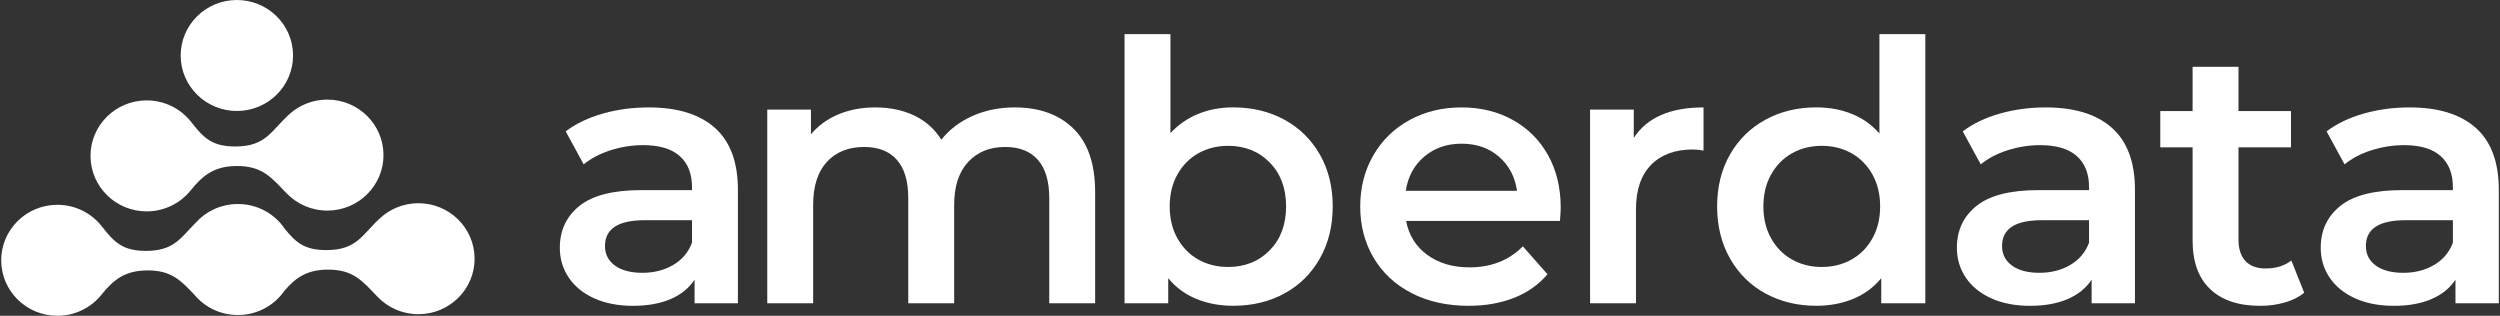
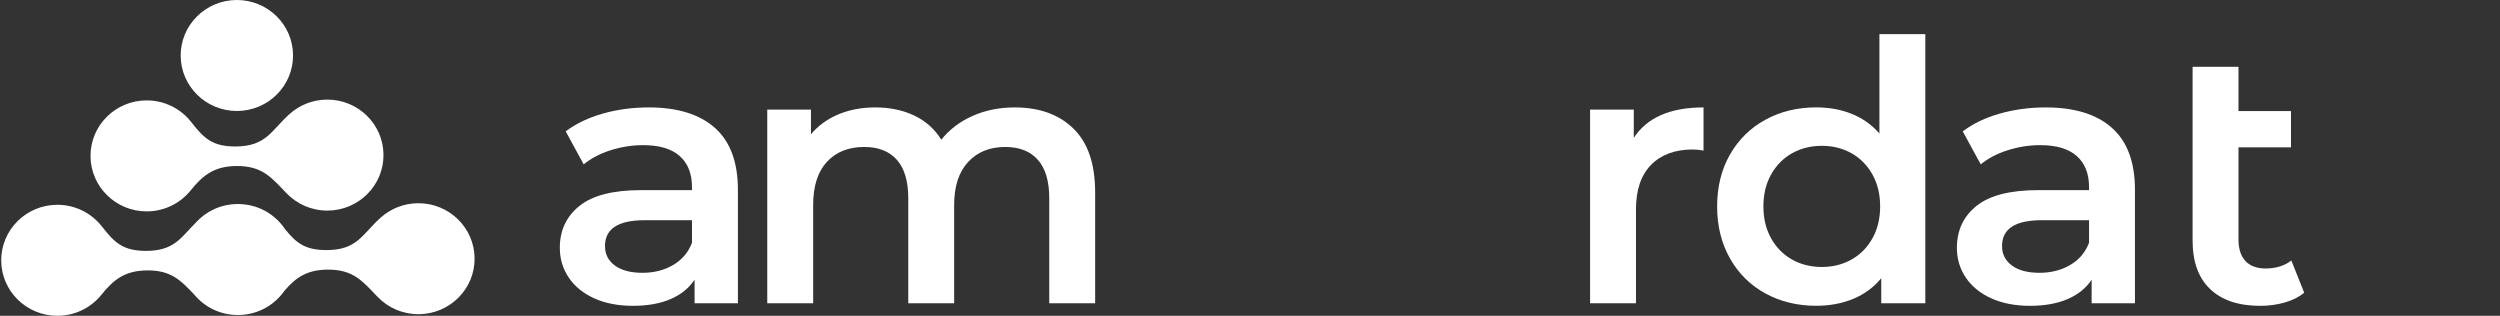
<svg xmlns="http://www.w3.org/2000/svg" width="190" height="24" viewBox="0 0 190 24" fill="none">
  <rect x="0" y="0" width="190" height="24" fill="#333333" stroke="none" />
  <g clip-path="url(#clip0_4301_2490)">
    <path d="M36.069 19.645C36.059 17.315 34.139 15.435 31.78 15.445C30.686 15.45 29.69 15.863 28.937 16.534C27.541 17.783 27.169 18.997 24.84 19.006C23.169 19.014 22.501 18.453 21.654 17.403C20.895 16.268 19.599 15.519 18.127 15.507L18.098 15.505H18.07H18.061H18.052L18.034 15.505L18.001 15.508C16.757 15.527 15.645 16.071 14.878 16.924C13.75 18.048 13.252 19.057 11.13 19.067C9.327 19.075 8.692 18.423 7.739 17.205C6.954 16.202 5.723 15.559 4.341 15.565C1.985 15.575 0.081 17.472 0.092 19.801C0.102 22.129 2.022 24.009 4.379 23.999C5.73 23.993 6.931 23.369 7.71 22.399C8.649 21.224 9.532 20.558 11.204 20.551C13.016 20.543 13.733 21.307 14.749 22.373C15.527 23.321 16.712 23.931 18.039 23.94L18.066 23.939H18.09H18.098H18.107H18.136H18.161C19.595 23.916 20.853 23.195 21.611 22.107C22.483 21.078 23.355 20.497 24.913 20.491C26.872 20.483 27.553 21.376 28.711 22.574C29.492 23.383 30.597 23.884 31.817 23.879C34.176 23.869 36.08 21.972 36.069 19.645Z" fill="white" />
    <path d="M29.145 11.768C29.135 9.441 27.215 7.56 24.858 7.57C23.764 7.575 22.767 7.986 22.014 8.659C20.619 9.906 20.245 11.122 17.917 11.132C16.114 11.14 15.48 10.487 14.527 9.268C13.742 8.267 12.511 7.624 11.129 7.63C8.772 7.64 6.869 9.538 6.879 11.865C6.889 14.194 8.81 16.075 11.167 16.065C12.518 16.059 13.719 15.434 14.497 14.463C15.436 13.29 16.32 12.624 17.991 12.617C19.948 12.608 20.629 13.499 21.789 14.698C22.571 15.509 23.674 16.01 24.896 16.005C27.253 15.994 29.156 14.097 29.145 11.768Z" fill="white" />
    <path d="M22.272 4.2C22.261 1.87 20.341 -0.01 17.983 4.20994e-05C15.625 0.01 13.722 1.907 13.732 4.236C13.743 6.564 15.663 8.444 18.021 8.434C20.379 8.424 22.282 6.526 22.272 4.2Z" fill="white" />
    <path d="M54.337 9.722C55.499 10.76 56.081 12.326 56.081 14.421V23.049H52.788V21.257C52.36 21.901 51.751 22.392 50.96 22.732C50.169 23.072 49.216 23.242 48.1 23.242C46.984 23.242 46.007 23.053 45.17 22.677C44.333 22.3 43.686 21.776 43.231 21.105C42.775 20.435 42.547 19.677 42.547 18.831C42.547 17.508 43.044 16.447 44.04 15.648C45.034 14.849 46.602 14.449 48.741 14.449H52.592V14.228C52.592 13.2 52.281 12.409 51.657 11.858C51.034 11.306 50.109 11.031 48.881 11.031C48.044 11.031 47.221 11.16 46.411 11.417C45.602 11.674 44.919 12.033 44.361 12.492L42.993 9.983C43.774 9.395 44.714 8.945 45.812 8.633C46.909 8.321 48.072 8.164 49.3 8.164C51.495 8.164 53.174 8.684 54.337 9.722ZM51.156 20.141C51.835 19.746 52.313 19.181 52.593 18.446V16.736H48.993C46.984 16.736 45.979 17.389 45.979 18.694C45.979 19.319 46.23 19.815 46.733 20.182C47.235 20.55 47.933 20.733 48.825 20.733C49.7 20.734 50.476 20.537 51.156 20.141Z" fill="white" />
    <path d="M81.585 9.776C82.683 10.851 83.231 12.464 83.231 14.614V23.048H79.743V15.055C79.743 13.769 79.455 12.8 78.878 12.147C78.301 11.495 77.473 11.169 76.394 11.169C75.223 11.169 74.283 11.55 73.576 12.312C72.869 13.075 72.516 14.164 72.516 15.579V23.049H69.028V15.055C69.028 13.769 68.739 12.8 68.163 12.147C67.586 11.495 66.758 11.169 65.679 11.169C64.489 11.169 63.544 11.545 62.847 12.299C62.149 13.053 61.8 14.145 61.8 15.579V23.049H58.312V8.329H61.633V10.204C62.191 9.542 62.889 9.037 63.726 8.688C64.563 8.339 65.493 8.164 66.516 8.164C67.632 8.164 68.623 8.371 69.488 8.784C70.353 9.198 71.037 9.809 71.539 10.617C72.153 9.846 72.944 9.244 73.911 8.812C74.878 8.38 75.948 8.164 77.12 8.164C78.999 8.164 80.487 8.702 81.585 9.776Z" fill="white" />
-     <path d="M97.617 9.099C98.761 9.724 99.658 10.606 100.31 11.745C100.961 12.885 101.287 14.198 101.287 15.687C101.287 17.175 100.961 18.494 100.31 19.642C99.658 20.791 98.761 21.677 97.617 22.302C96.473 22.927 95.176 23.239 93.725 23.239C92.701 23.239 91.766 23.064 90.92 22.715C90.073 22.366 89.362 21.843 88.785 21.144V23.046H85.465V2.594H88.953V10.118C89.548 9.475 90.25 8.988 91.06 8.658C91.869 8.327 92.757 8.161 93.725 8.161C95.176 8.161 96.473 8.474 97.617 9.099ZM96.501 19.022C97.329 18.177 97.743 17.065 97.743 15.687C97.743 14.309 97.329 13.197 96.501 12.351C95.673 11.507 94.617 11.083 93.334 11.083C92.497 11.083 91.743 11.272 91.073 11.648C90.404 12.025 89.874 12.563 89.483 13.261C89.092 13.959 88.897 14.768 88.897 15.687C88.897 16.606 89.092 17.414 89.483 18.112C89.874 18.811 90.404 19.349 91.073 19.725C91.743 20.102 92.497 20.29 93.334 20.29C94.617 20.29 95.673 19.867 96.501 19.022Z" fill="white" />
-     <path d="M118.557 16.791H106.865C107.069 17.875 107.604 18.735 108.469 19.368C109.334 20.002 110.409 20.319 111.692 20.319C113.329 20.319 114.678 19.786 115.738 18.721L117.608 20.843C116.939 21.634 116.091 22.231 115.069 22.635C114.045 23.039 112.892 23.241 111.609 23.241C109.971 23.241 108.53 22.92 107.283 22.277C106.037 21.634 105.074 20.738 104.395 19.589C103.716 18.441 103.377 17.141 103.377 15.689C103.377 14.256 103.707 12.965 104.367 11.816C105.027 10.668 105.944 9.772 107.116 9.129C108.288 8.486 109.609 8.164 111.078 8.164C112.529 8.164 113.827 8.481 114.971 9.115C116.115 9.749 117.008 10.64 117.65 11.789C118.291 12.938 118.613 14.265 118.613 15.772C118.613 16.01 118.594 16.35 118.557 16.791ZM108.246 11.899C107.474 12.551 107.005 13.419 106.837 14.503H115.292C115.143 13.438 114.688 12.574 113.925 11.912C113.162 11.251 112.214 10.92 111.079 10.92C109.963 10.92 109.018 11.246 108.246 11.899Z" fill="white" />
    <path d="M129.468 8.164V11.444C129.17 11.389 128.901 11.361 128.659 11.361C127.301 11.361 126.24 11.752 125.478 12.533C124.715 13.314 124.334 14.439 124.334 15.909V23.048H120.846V8.329H124.167V10.479C125.171 8.936 126.938 8.164 129.468 8.164Z" fill="white" />
    <path d="M146.324 2.594V23.046H142.975V21.144C142.398 21.843 141.687 22.366 140.841 22.715C139.993 23.064 139.059 23.239 138.036 23.239C136.603 23.239 135.315 22.926 134.171 22.302C133.027 21.677 132.13 20.79 131.479 19.642C130.827 18.493 130.502 17.174 130.502 15.686C130.502 14.198 130.827 12.884 131.479 11.745C132.13 10.606 133.027 9.724 134.171 9.099C135.315 8.474 136.603 8.161 138.036 8.161C139.022 8.161 139.924 8.327 140.743 8.658C141.561 8.989 142.259 9.485 142.836 10.146V2.594H146.324ZM140.715 19.724C141.385 19.348 141.915 18.811 142.305 18.112C142.696 17.414 142.891 16.606 142.891 15.686C142.891 14.768 142.696 13.959 142.305 13.261C141.915 12.562 141.385 12.025 140.715 11.648C140.045 11.272 139.292 11.083 138.455 11.083C137.617 11.083 136.864 11.272 136.194 11.648C135.524 12.025 134.994 12.562 134.604 13.261C134.213 13.959 134.018 14.768 134.018 15.686C134.018 16.606 134.213 17.414 134.604 18.112C134.994 18.811 135.524 19.348 136.194 19.724C136.864 20.102 137.617 20.29 138.455 20.29C139.292 20.29 140.045 20.102 140.715 19.724Z" fill="white" />
    <path d="M160.512 9.722C161.675 10.76 162.256 12.326 162.256 14.421V23.049H158.964V21.257C158.536 21.901 157.927 22.392 157.136 22.732C156.345 23.072 155.392 23.242 154.275 23.242C153.16 23.242 152.183 23.053 151.346 22.677C150.509 22.3 149.862 21.776 149.406 21.105C148.95 20.435 148.723 19.677 148.723 18.831C148.723 17.508 149.22 16.447 150.215 15.648C151.21 14.849 152.778 14.449 154.917 14.449H158.768V14.228C158.768 13.2 158.456 12.409 157.833 11.858C157.21 11.306 156.285 11.031 155.056 11.031C154.219 11.031 153.396 11.16 152.587 11.417C151.778 11.674 151.094 12.033 150.536 12.492L149.169 9.983C149.95 9.395 150.889 8.945 151.987 8.633C153.085 8.321 154.247 8.164 155.475 8.164C157.67 8.164 159.349 8.684 160.512 9.722ZM157.331 20.141C158.01 19.746 158.489 19.181 158.768 18.446V16.736H155.168C153.159 16.736 152.155 17.389 152.155 18.694C152.155 19.319 152.406 19.815 152.908 20.182C153.41 20.55 154.108 20.733 155.001 20.733C155.875 20.734 156.652 20.537 157.331 20.141Z" fill="white" />
-     <path d="M175.12 22.25C174.711 22.581 174.213 22.829 173.627 22.994C173.041 23.16 172.422 23.243 171.771 23.243C170.134 23.243 168.869 22.82 167.976 21.975C167.083 21.13 166.637 19.898 166.637 18.282V11.197H164.182V8.441H166.637V5.078H170.125V8.441H174.115V11.197H170.125V18.198C170.125 18.915 170.302 19.462 170.655 19.839C171.009 20.216 171.52 20.404 172.19 20.404C172.971 20.404 173.622 20.202 174.143 19.797L175.12 22.25Z" fill="white" />
-     <path d="M188.165 9.722C189.327 10.76 189.909 12.326 189.909 14.421V23.049H186.616V21.257C186.188 21.901 185.579 22.392 184.788 22.732C183.997 23.072 183.044 23.242 181.928 23.242C180.812 23.242 179.835 23.053 178.998 22.677C178.161 22.3 177.514 21.776 177.058 21.105C176.603 20.435 176.375 19.677 176.375 18.831C176.375 17.508 176.872 16.447 177.867 15.648C178.863 14.849 180.43 14.449 182.569 14.449H186.42V14.228C186.42 13.2 186.108 12.409 185.485 11.858C184.862 11.306 183.937 11.031 182.709 11.031C181.872 11.031 181.048 11.16 180.239 11.417C179.43 11.674 178.747 12.033 178.188 12.492L176.821 9.983C177.602 9.395 178.541 8.945 179.639 8.633C180.737 8.321 181.9 8.164 183.127 8.164C185.323 8.164 187.002 8.684 188.165 9.722ZM184.983 20.141C185.663 19.746 186.142 19.181 186.42 18.446V16.736H182.821C180.812 16.736 179.807 17.389 179.807 18.694C179.807 19.319 180.058 19.815 180.56 20.182C181.063 20.55 181.76 20.733 182.654 20.733C183.528 20.734 184.304 20.537 184.983 20.141Z" fill="white" />
+     <path d="M175.12 22.25C174.711 22.581 174.213 22.829 173.627 22.994C173.041 23.16 172.422 23.243 171.771 23.243C170.134 23.243 168.869 22.82 167.976 21.975C167.083 21.13 166.637 19.898 166.637 18.282V11.197H164.182H166.637V5.078H170.125V8.441H174.115V11.197H170.125V18.198C170.125 18.915 170.302 19.462 170.655 19.839C171.009 20.216 171.52 20.404 172.19 20.404C172.971 20.404 173.622 20.202 174.143 19.797L175.12 22.25Z" fill="white" />
  </g>
  <defs>
    <clipPath id="clip0_4301_2490">
      <rect width="189.818" height="24" fill="white" transform="translate(0.092)" />
    </clipPath>
  </defs>
</svg>